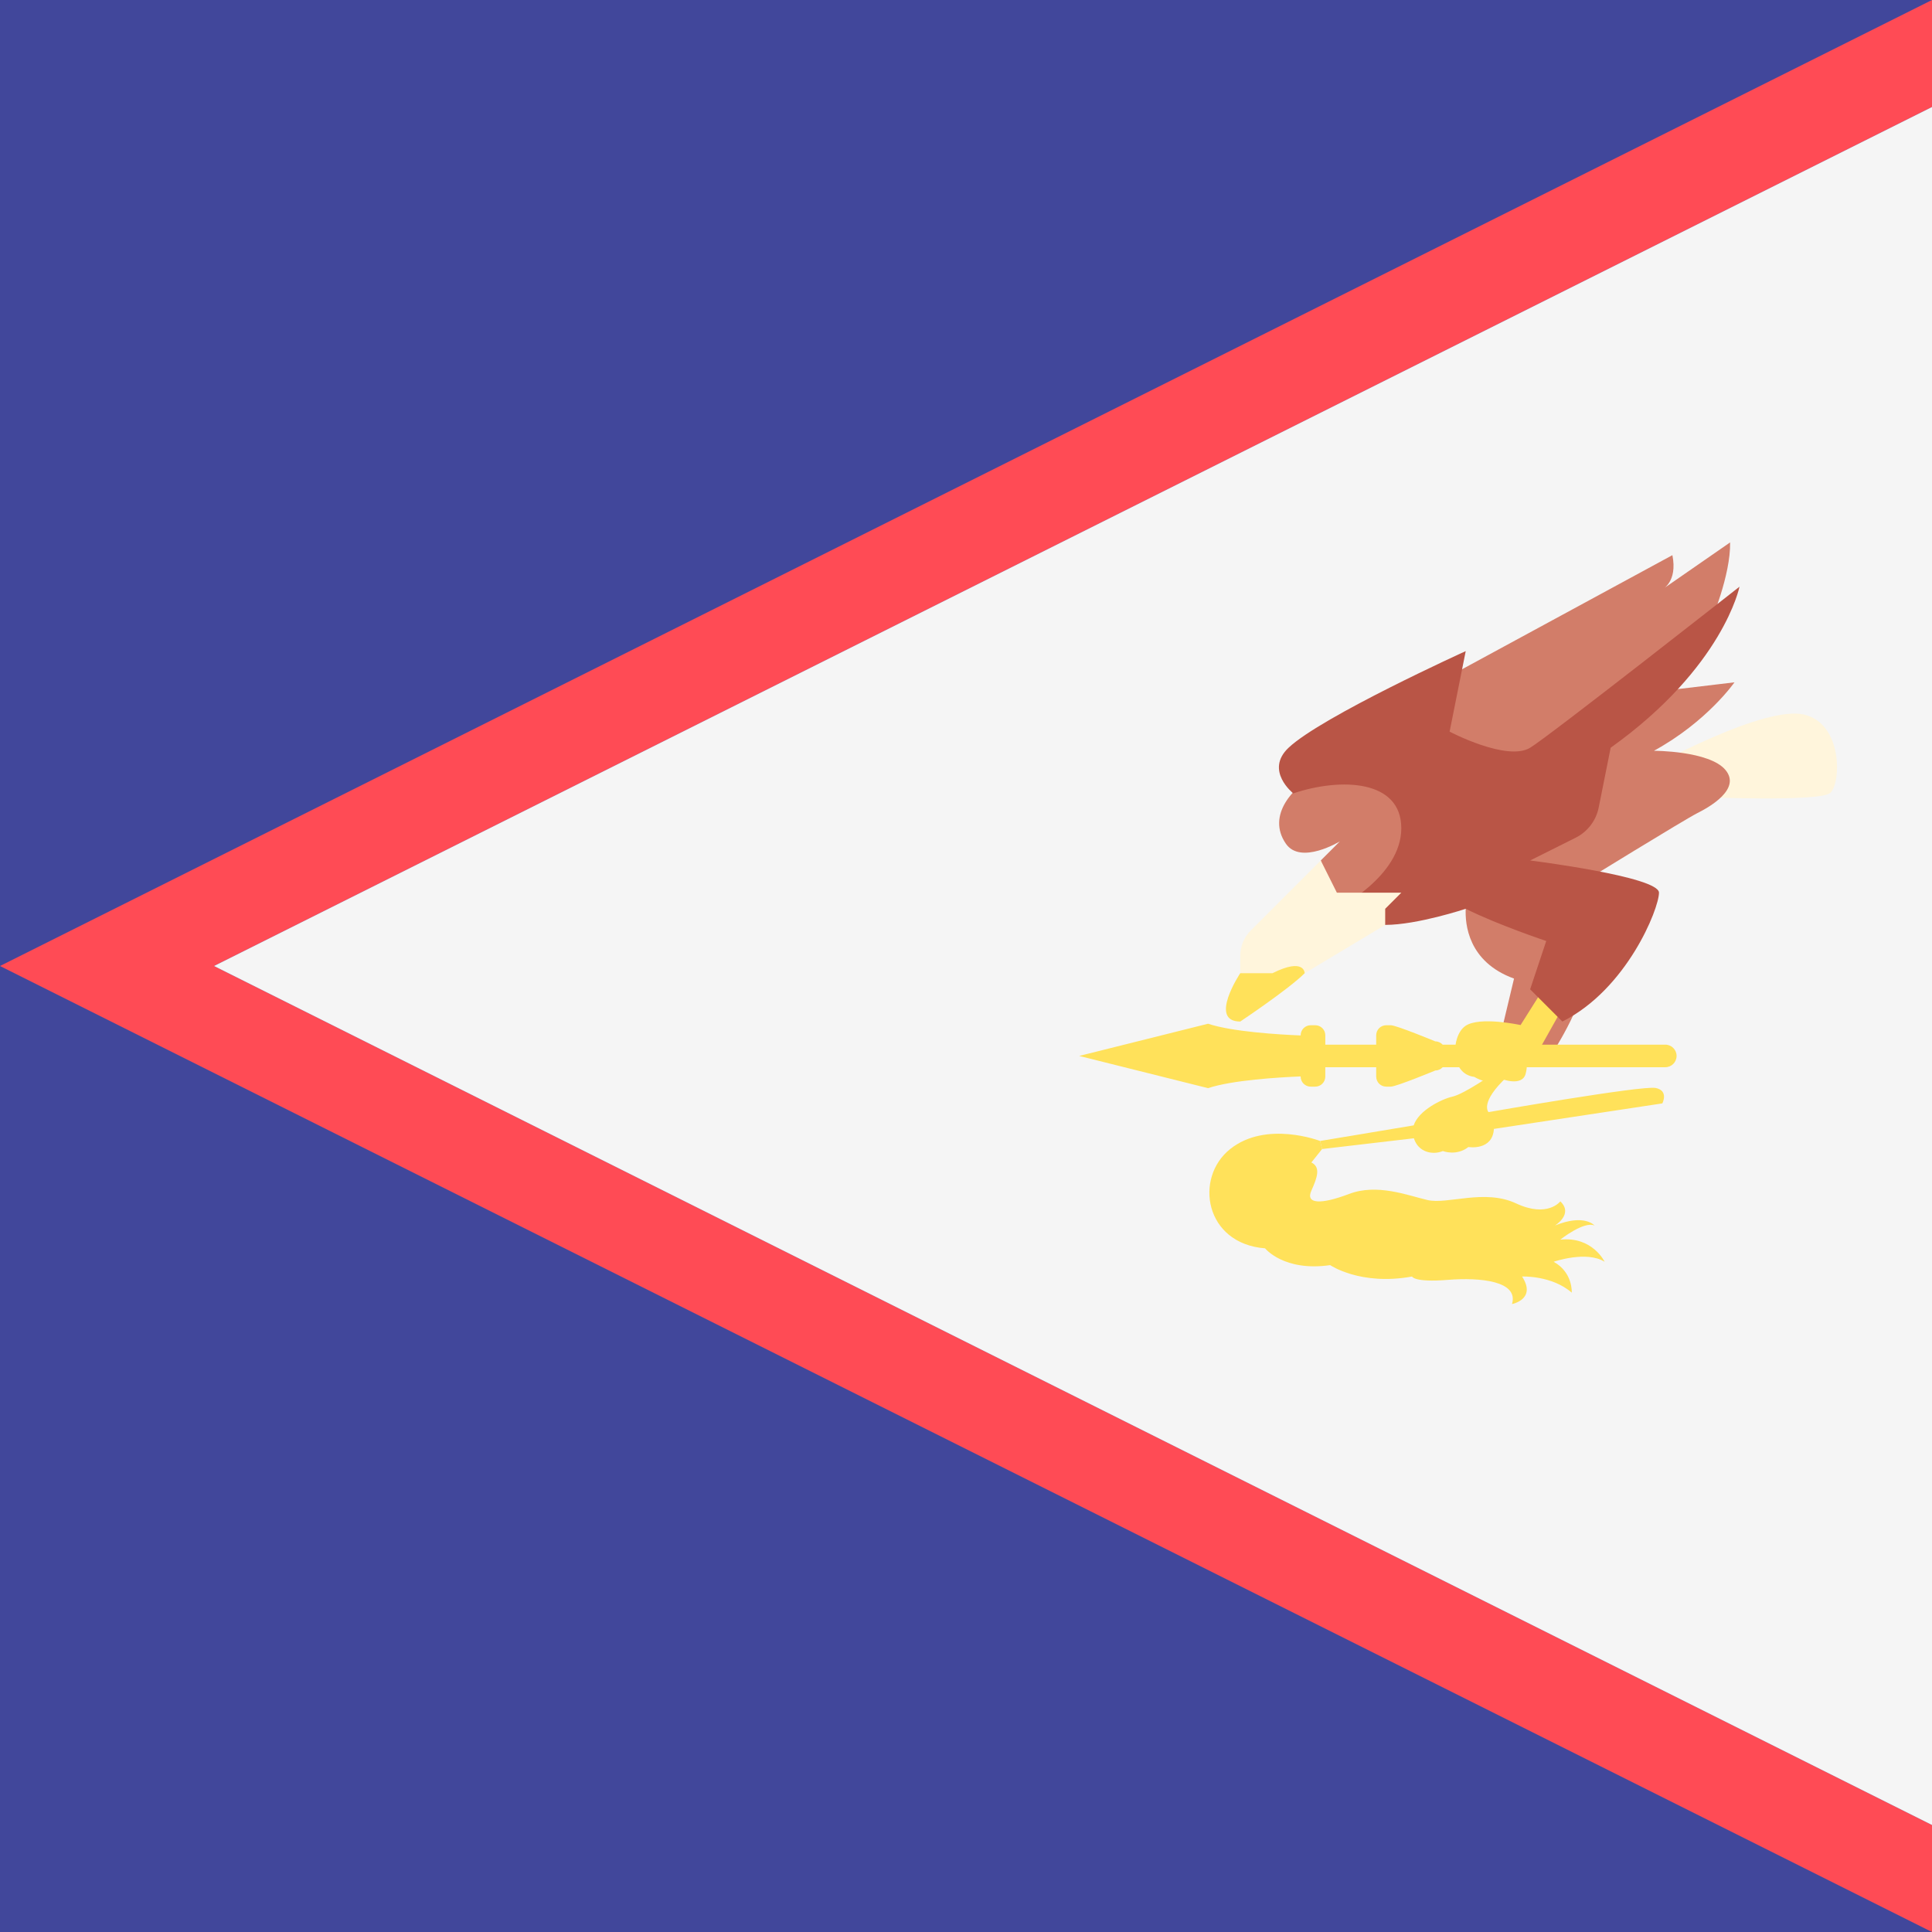
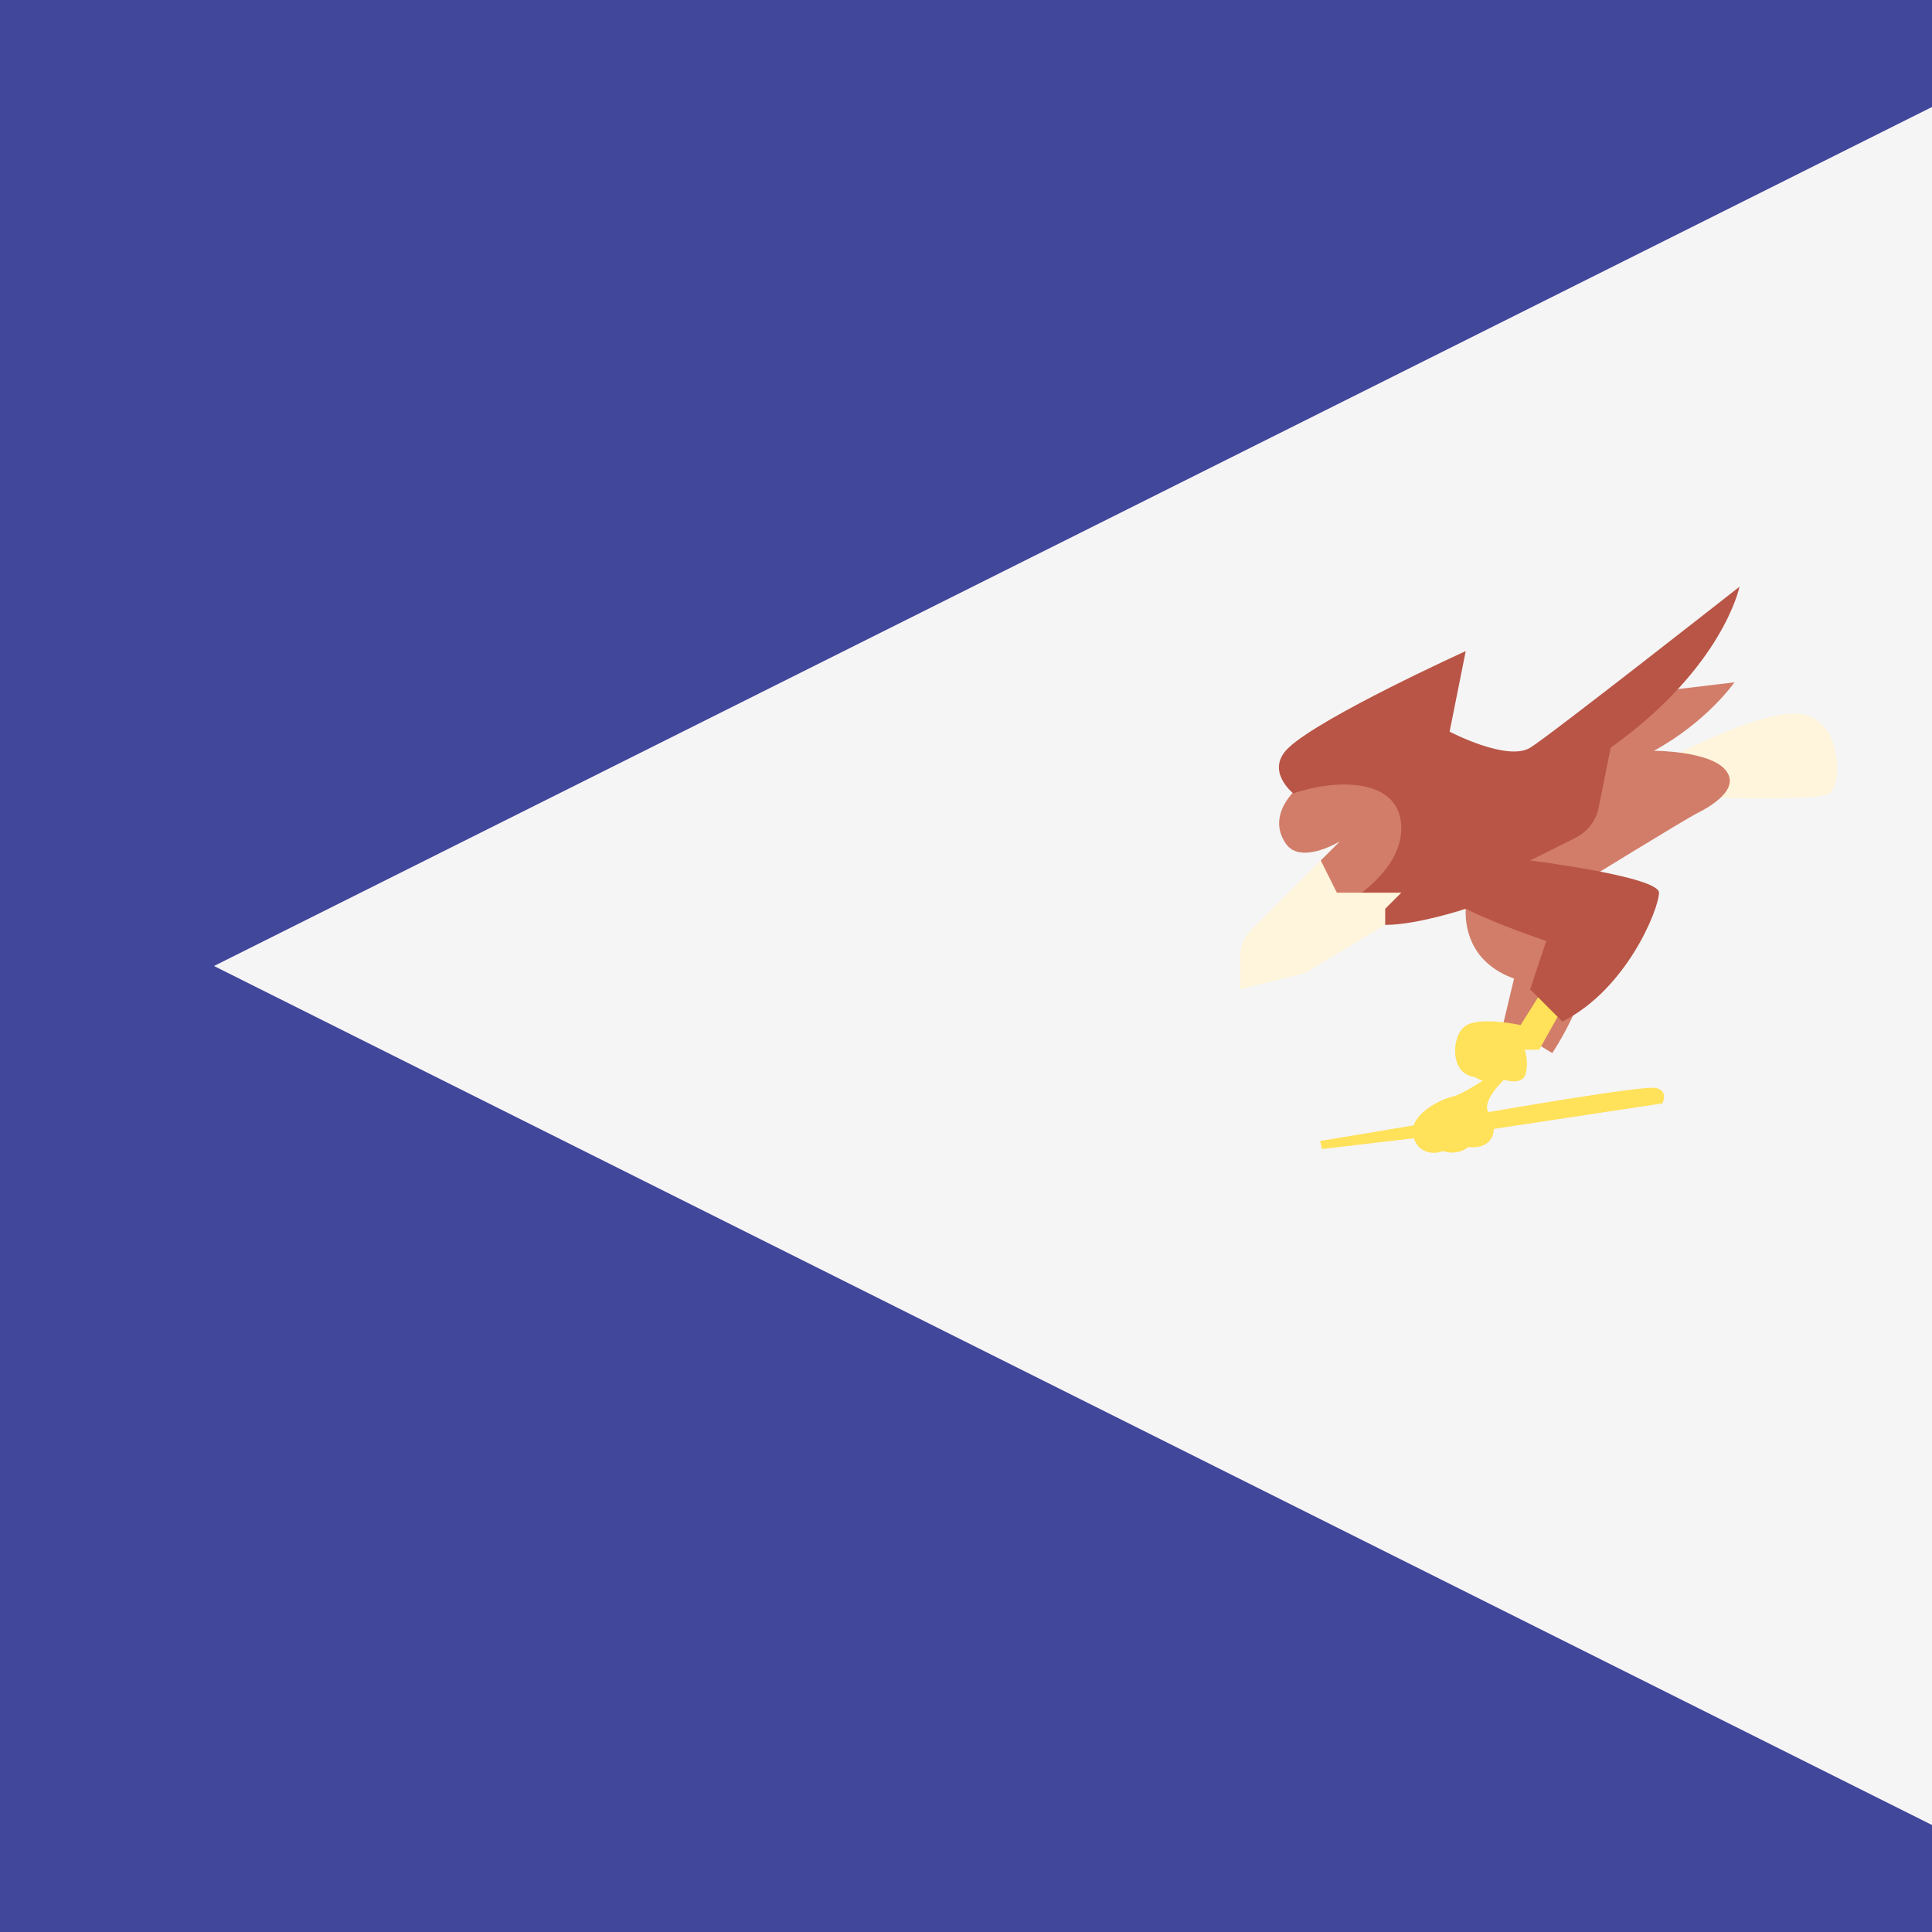
<svg xmlns="http://www.w3.org/2000/svg" version="1.1" id="Layer_1" x="0px" y="0px" viewBox="0 0 512 512" style="enable-background:new 0 0 512 512;" xml:space="preserve">
  <rect style="fill:#41479B;" width="512" height="512" />
-   <polygon style="fill:#FF4B55;" points="512,483.643 56.713,256 512,28.357 512,0 0,256 512,512 " />
  <polygon style="fill:#F5F5F5;" points="56.713,256 512,483.643 512,28.357 " />
  <path style="fill:#FFF5DC;" d="M450.583,211.231c0,0,31.476,1.334,34.41-1.067s3.468-18.406-6.935-20.806  c-10.403-2.401-38.678,13.071-38.678,13.071L450.583,211.231z" />
  <g>
    <path style="fill:#D27D69;" d="M388.964,236.039c0,0-0.356,0.889-0.534,4.801c-0.178,3.912,0.534,14.049,12.804,18.495   l-2.845,11.915l12.982,7.825c0,0,9.603-14.227,10.136-26.141C422.041,241.018,388.964,236.039,388.964,236.039z" />
    <path style="fill:#D27D69;" d="M350.019,228.036l5.068-5.068c0,0-10.375,6.33-14.315,0.622c-5.157-7.469,1.778-15.294,8.98-18.761   c7.202-3.468,21.607-0.8,21.607-0.8l9.069,23.207l-27.475,17.339L350.019,228.036z" />
    <path style="fill:#D27D69;" d="M435.112,183.756l24.541-2.934c0,0-7.202,10.403-21.34,18.139c0,0,14.671,0,18.939,5.068   s-4.268,9.87-7.469,11.47s-30.943,18.672-30.943,18.672l-24.808-2.934L435.112,183.756z" />
-     <path style="fill:#D27D69;" d="M453.339,164.906c0,0,5.335-12.448,5.157-21.162l-17.961,12.448c0,0,4.09-1.956,2.667-9.069   l-58.684,31.832l-11.915,21.162l36.278,11.203L453.339,164.906z" />
  </g>
  <path style="fill:#FFE15A;" d="M409.104,261.913l-6.135,9.736c0,0-10.937-2.401-14.671,0.267s-4.135,12.671,2.401,13.471  c0,0,4.535,2.801,7.202,0.534c0,0,5.468,2.134,6.402-1.334s-0.267-6.402-0.267-6.402h3.868l6.802-12.137L409.104,261.913z" />
  <path style="fill:#B95546;" d="M354.287,240.84c0,0,17.072-8.536,17.072-21.34s-15.827-13.515-28.631-9.247  c0,0-7.647-6.046-1.245-12.093c8.776-8.289,46.948-25.608,46.948-25.608l-4.268,21.34c0,0,15.205,8.002,21.34,4.268  c5.156-3.138,55.483-42.68,55.483-42.68s-4.268,21.34-34.144,42.68l-3.166,15.828c-0.695,3.477-2.957,6.439-6.129,8.025  l-12.045,6.022c0,0,34.144,4.268,34.144,8.536c0,4.268-8.536,25.608-25.608,34.144l-8.536-8.536l4.268-12.804  c0,0-12.804-4.268-21.34-8.536c0,0-12.804,4.268-21.34,4.268S354.287,240.84,354.287,240.84z" />
  <path style="fill:#FFF5DC;" d="M328.679,262.18v-8.868c0-2.52,1.001-4.937,2.783-6.719l18.557-18.557l4.268,8.536h17.072  l-4.268,4.268v4.268l-21.34,12.804L328.679,262.18z" />
  <g>
-     <path style="fill:#FFE15A;" d="M337.215,257.912h-8.536c0,0-8.536,12.804,0,12.804c0,0,12.804-8.536,17.072-12.804   C345.751,257.912,345.751,253.644,337.215,257.912z" />
-     <path style="fill:#FFE15A;" d="M441.323,276.844h-59.002c-0.486-0.524-1.167-0.862-1.938-0.862c0,0-10.335-4.283-11.805-4.283   h-1.211c-1.47,0-2.661,1.191-2.661,2.661v2.484h-13.488v-2.484c0-1.47-1.191-2.661-2.661-2.661h-1.211   c-1.47,0-2.661,1.191-2.661,2.661v0.045c-5.781-0.236-18.14-0.972-24.541-3.106L286,279.835l34.144,8.536   c6.401-2.134,18.76-2.871,24.541-3.107v0.045c0,1.469,1.191,2.661,2.661,2.661h1.211c1.47,0,2.661-1.192,2.661-2.661v-2.484h13.488   v2.484c0,1.469,1.192,2.661,2.661,2.661h1.211c1.47,0,11.805-4.283,11.805-4.283c0.771,0,1.451-0.338,1.937-0.862h59.002   c1.652,0,2.991-1.339,2.991-2.991C444.314,278.183,442.975,276.844,441.323,276.844z" />
    <path style="fill:#FFE15A;" d="M438.757,288.321c-3.557-0.712-44.28,6.402-44.28,6.402s-2.49-2.49,4.979-9.425l-3.557-0.889   c0,0-7.824,5.513-11.025,6.224c-2.757,0.613-8.915,3.606-10.238,7.604l-24.795,4.133l0.533,2.134l24.321-2.85   c1.161,3.737,4.983,4.498,7.689,3.384c0,0,3.557,1.423,6.758-1.067c0,0,6.402,1.067,6.758-4.801l44.636-6.758   C440.535,292.411,442.314,289.033,438.757,288.321z" />
-     <path style="fill:#FFE15A;" d="M413.505,318.375c0,0-3.379,4.446-11.737,0.533s-18.139,0.356-23.474-0.889   s-13.337-4.446-20.806-1.6c-7.469,2.845-11.559,2.667-9.959-0.889c1.6-3.557,2.49-6.224,0-7.469l2.845-3.557l-0.533-2.134   c0,0-14.226-5.513-23.829,2.134s-6.758,25.074,9.247,26.319c0,0,4.979,6.224,17.25,4.446c0,0,8.002,5.513,21.695,3.023   c0,0,0.533,1.6,9.425,0.889s18.85,0.356,17.072,6.402c0,0,6.58-1.245,2.667-7.291c0,0,7.825-0.356,13.16,4.268   c0,0,0.356-5.335-4.801-8.18c0,0,8.714-3.023,13.515,0c0,0-3.201-6.758-11.737-5.868c0,0,6.224-4.979,9.069-3.734   c0,0-2.667-3.201-10.492,0C412.082,324.777,417.062,321.754,413.505,318.375z" />
  </g>
  <g>
</g>
  <g>
</g>
  <g>
</g>
  <g>
</g>
  <g>
</g>
  <g>
</g>
  <g>
</g>
  <g>
</g>
  <g>
</g>
  <g>
</g>
  <g>
</g>
  <g>
</g>
  <g>
</g>
  <g>
</g>
  <g>
</g>
</svg>